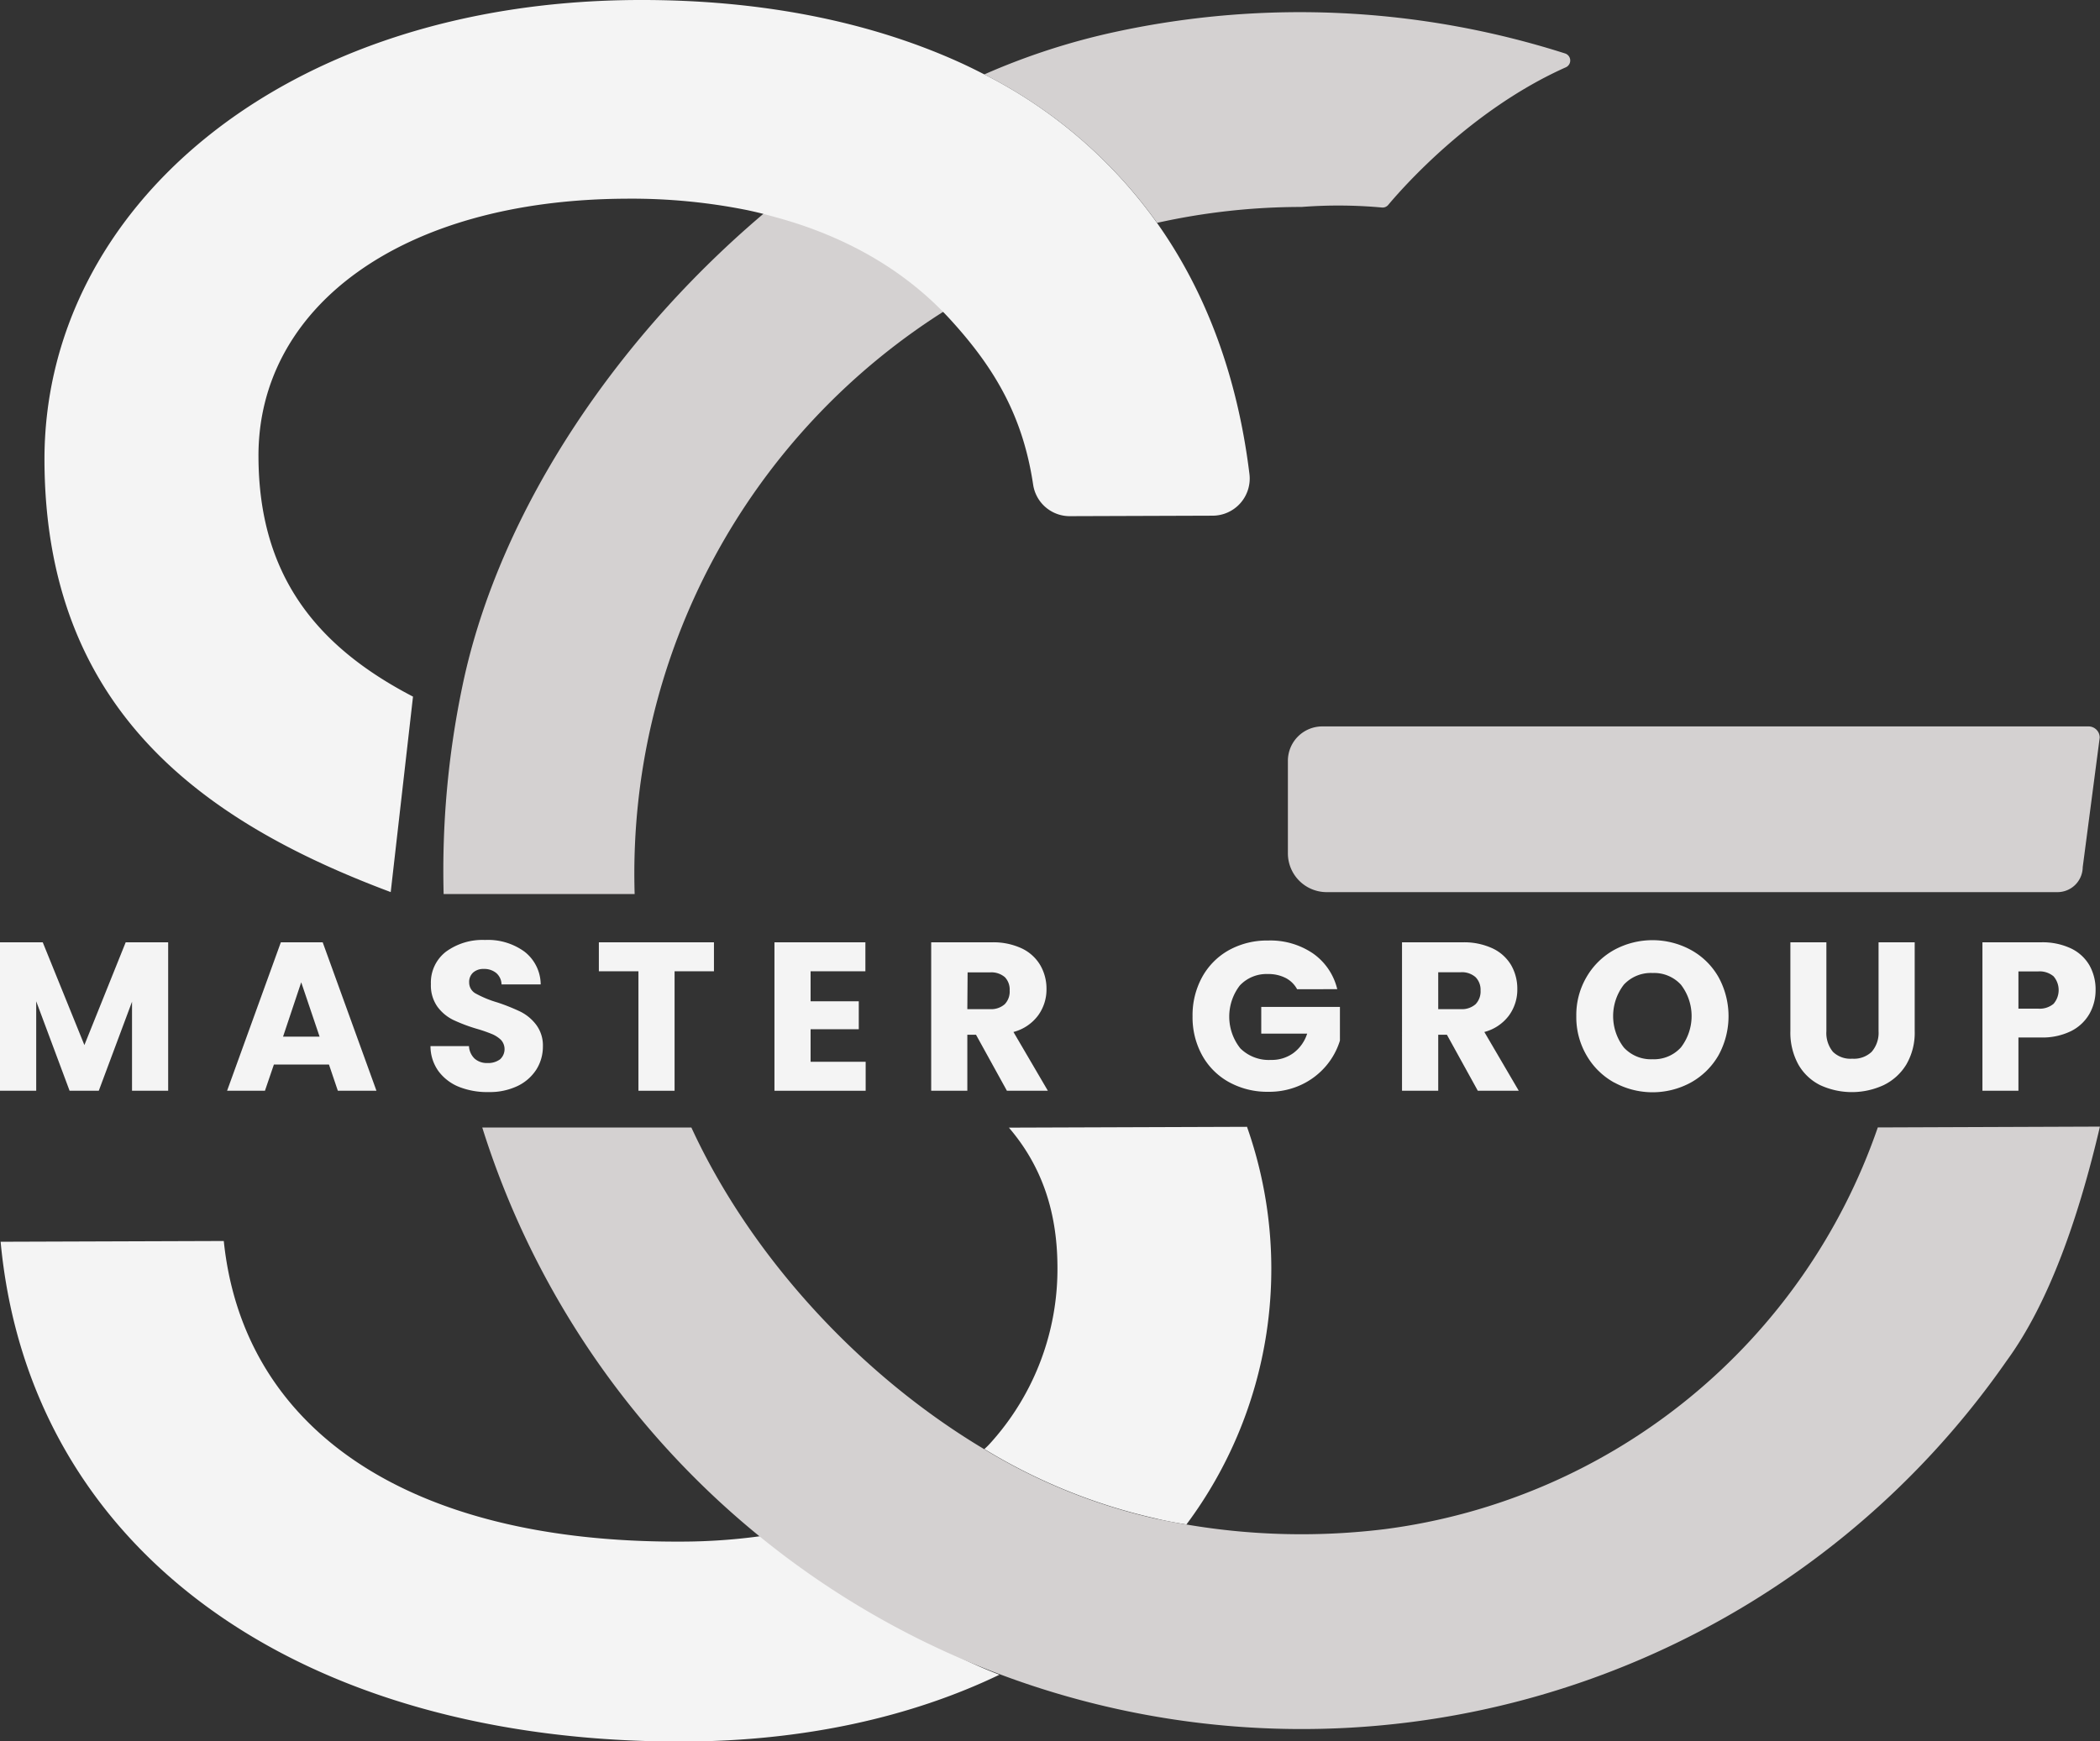
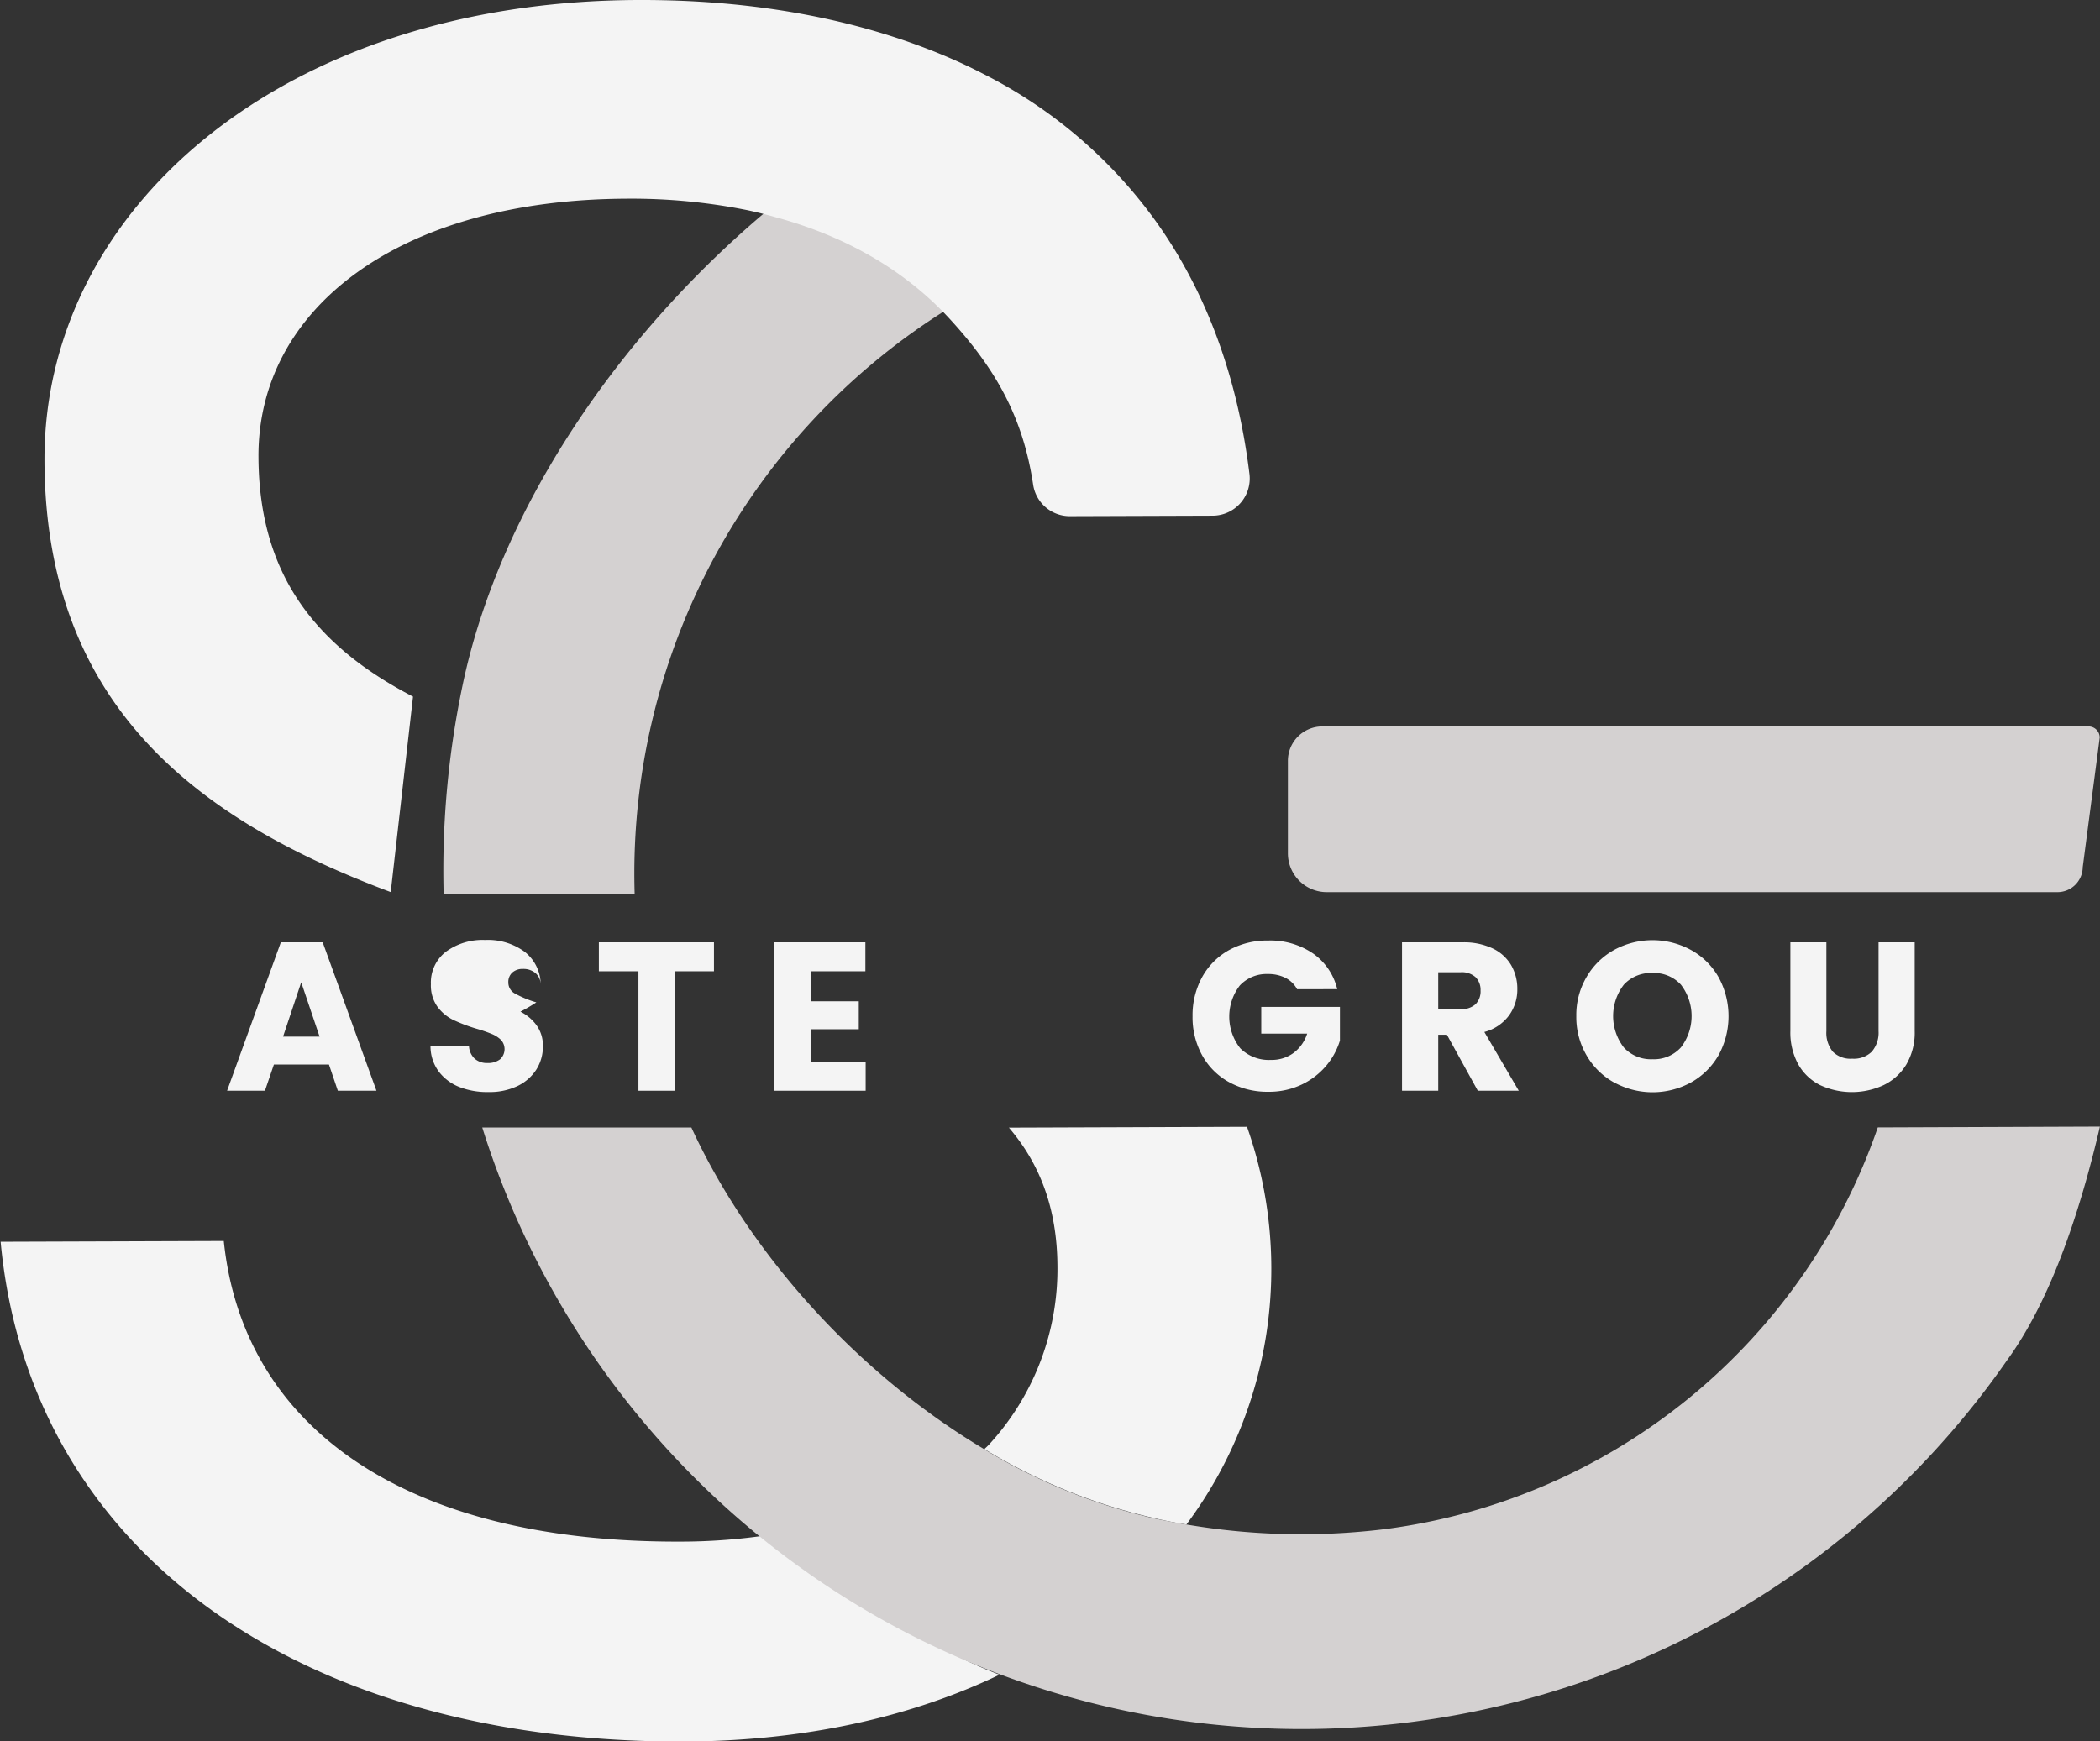
<svg xmlns="http://www.w3.org/2000/svg" viewBox="0 0 305.08 253">
  <rect x="0" y="0" width="305.08" height="253" fill="#333333" stroke="none" />
  <g id="aafff465-6638-4938-9e50-e9d66e780ad1" data-name="Capa 2">
    <g id="a3a5ee31-4c59-42cb-b3b6-c7f17608c349" data-name="LOGO PRINCIPAL">
      <g>
        <path d="M112.59,29.66c-22.45,18.45-40,44.18-45.39,69.92a130.84,130.84,0,0,0-2.75,30.33H92.2a96.69,96.69,0,0,1,45.92-85.29C131.88,37.77,123.36,32.57,112.59,29.66Z" style="fill: #d4d1d1" />
-         <path d="M168.1,32.38a96.67,96.67,0,0,1,21-2.31,70,70,0,0,1,11.64.08,1.06,1.06,0,0,0,.94-.38c2-2.38,12-13.84,25.82-20a1.08,1.08,0,0,0-.12-2,126.77,126.77,0,0,0-65.24-3.16A99.19,99.19,0,0,0,143,10.81,69.27,69.27,0,0,1,168.1,32.38Z" style="fill: #d4d1d1" />
        <path d="M298.91,129.63H192.72A5.64,5.64,0,0,1,187.1,124V110.55a5,5,0,0,1,5-5H303.41a1.63,1.63,0,0,1,1.63,1.62L302.57,126A3.67,3.67,0,0,1,298.91,129.63Z" style="fill: #d4d1d1" />
        <g>
          <path d="M172.36,221.51a62.08,62.08,0,0,0,8.8-57.78l-34.59.12c4.46,5.2,7,11.68,7.05,20.07A37.71,37.71,0,0,1,144,209.55c-.31.35-.63.69-1,1a82.69,82.69,0,0,0,24.83,10.07C169.35,221,170.86,221.26,172.36,221.51Z" style="fill: #f4f4f4" />
          <g>
            <path d="M98.83,224c-40.06.14-63.53-16.67-66.32-43.68l-32.42.11c4.2,45,43.46,72.81,99.29,72.62,17.43-.06,33-3.55,45.82-9.71-11.7-4.41-22.56-13-32.28-20.5A85.57,85.57,0,0,1,98.83,224Z" style="fill: #f4f4f4" />
            <path d="M56.81,129.64l-.05,0L60,101.22c-14.22-7.38-22.39-17.8-22.45-34.85C37.45,44.76,58.1,29,91,28.87a85.23,85.23,0,0,1,17.64,1.68q2,.43,4,1c10.77,2.92,19.29,8.12,25.53,15,6.45,7.08,10.46,14.05,11.93,23.93A5.37,5.37,0,0,0,155.39,75l20.79-.07a5.4,5.4,0,0,0,5.33-6.09c-1.74-14.14-6.28-26.37-13.41-36.43A69.27,69.27,0,0,0,143,10.81c-1.13-.58-2.28-1.15-3.46-1.69-13.18-6-29-9.18-46.81-9.12C40.92.17,6.34,30.46,6.46,66.93,6.59,103,29.29,119.35,56.81,129.64Z" style="fill: #f4f4f4" />
            <g>
-               <path d="M24.43,136.92v21.57H19.18V145.55l-4.83,12.94H10.11l-4.85-13v13H0V136.92H6.21l6.05,14.93,6-14.93Z" style="fill: #f4f4f4" />
              <path d="M47.79,154.68h-8l-1.3,3.81h-5.5l7.81-21.57h6.08l7.81,21.57H49.08Zm-1.36-4.05-2.67-7.9-2.64,7.9Z" style="fill: #f4f4f4" />
-               <path d="M66.72,157.94a6.94,6.94,0,0,1-3-2.27A6.22,6.22,0,0,1,62.54,152h5.59a2.71,2.71,0,0,0,.83,1.83,2.67,2.67,0,0,0,1.84.63,2.89,2.89,0,0,0,1.85-.54,2,2,0,0,0,.14-2.81,4.25,4.25,0,0,0-1.32-.86,21.79,21.79,0,0,0-2.23-.77,23.88,23.88,0,0,1-3.41-1.29,6.3,6.3,0,0,1-2.28-1.91A5.33,5.33,0,0,1,62.6,143a5.65,5.65,0,0,1,2.18-4.71,9,9,0,0,1,5.69-1.71,9,9,0,0,1,5.74,1.71,6.08,6.08,0,0,1,2.34,4.75H72.86a2.23,2.23,0,0,0-.76-1.65,2.73,2.73,0,0,0-1.82-.6,2.23,2.23,0,0,0-1.53.51,1.83,1.83,0,0,0-.59,1.46,1.81,1.81,0,0,0,1,1.63,15.64,15.64,0,0,0,3.07,1.26A28.32,28.32,0,0,1,75.61,147a6.52,6.52,0,0,1,2.26,1.87,5,5,0,0,1,1,3.17,6.25,6.25,0,0,1-.94,3.35,6.66,6.66,0,0,1-2.72,2.4,9.37,9.37,0,0,1-4.21.89A11.13,11.13,0,0,1,66.72,157.94Z" style="fill: #f4f4f4" />
+               <path d="M66.72,157.94a6.94,6.94,0,0,1-3-2.27A6.22,6.22,0,0,1,62.54,152h5.59a2.71,2.71,0,0,0,.83,1.83,2.67,2.67,0,0,0,1.84.63,2.89,2.89,0,0,0,1.85-.54,2,2,0,0,0,.14-2.81,4.25,4.25,0,0,0-1.32-.86,21.79,21.79,0,0,0-2.23-.77,23.88,23.88,0,0,1-3.41-1.29,6.3,6.3,0,0,1-2.28-1.91A5.33,5.33,0,0,1,62.6,143a5.65,5.65,0,0,1,2.18-4.71,9,9,0,0,1,5.69-1.71,9,9,0,0,1,5.74,1.71,6.08,6.08,0,0,1,2.34,4.75a2.23,2.23,0,0,0-.76-1.65,2.73,2.73,0,0,0-1.82-.6,2.23,2.23,0,0,0-1.53.51,1.83,1.83,0,0,0-.59,1.46,1.81,1.81,0,0,0,1,1.63,15.64,15.64,0,0,0,3.07,1.26A28.32,28.32,0,0,1,75.61,147a6.52,6.52,0,0,1,2.26,1.87,5,5,0,0,1,1,3.17,6.25,6.25,0,0,1-.94,3.35,6.66,6.66,0,0,1-2.72,2.4,9.37,9.37,0,0,1-4.21.89A11.13,11.13,0,0,1,66.72,157.94Z" style="fill: #f4f4f4" />
              <path d="M103.72,136.92v4.21H98v17.36H92.75V141.13H87v-4.21Z" style="fill: #f4f4f4" />
              <path d="M117.76,141.13v4.36h7v4.06h-7v4.73h8v4.21H112.51V136.92h13.21v4.21Z" style="fill: #f4f4f4" />
-               <path d="M146.28,158.49l-4.49-8.14h-1.26v8.14h-5.25V136.92h8.82a9.78,9.78,0,0,1,4.35.89,6.19,6.19,0,0,1,2.68,2.44,6.79,6.79,0,0,1,.9,3.46,6.39,6.39,0,0,1-1.22,3.84,6.51,6.51,0,0,1-3.58,2.4l5,8.54Zm-5.75-11.86h3.26a3,3,0,0,0,2.17-.71,2.65,2.65,0,0,0,.72-2A2.6,2.6,0,0,0,146,142a3,3,0,0,0-2.17-.71h-3.26Z" style="fill: #f4f4f4" />
              <path d="M188.44,143.74a3.94,3.94,0,0,0-1.67-1.64,5.5,5.5,0,0,0-2.57-.57,5.31,5.31,0,0,0-4.09,1.67,7.42,7.42,0,0,0,.08,9.13,5.88,5.88,0,0,0,4.44,1.68,5.34,5.34,0,0,0,3.27-1,5.65,5.65,0,0,0,2-2.82h-6.67v-3.88h11.43v4.89a10.4,10.4,0,0,1-2,3.66,10.57,10.57,0,0,1-3.55,2.73,11,11,0,0,1-4.86,1.05,11.52,11.52,0,0,1-5.7-1.4,9.93,9.93,0,0,1-3.9-3.89,11.41,11.41,0,0,1-1.4-5.68,11.53,11.53,0,0,1,1.4-5.71,10,10,0,0,1,3.88-3.9,11.45,11.45,0,0,1,5.69-1.4,11,11,0,0,1,6.53,1.88,8.84,8.84,0,0,1,3.52,5.19Z" style="fill: #f4f4f4" />
              <path d="M214.69,158.49l-4.49-8.14h-1.26v8.14h-5.26V136.92h8.82a9.78,9.78,0,0,1,4.35.89,6.17,6.17,0,0,1,2.69,2.44,6.88,6.88,0,0,1,.89,3.46,6.38,6.38,0,0,1-1.21,3.84,6.51,6.51,0,0,1-3.58,2.4l5,8.54Zm-5.75-11.86h3.26a3,3,0,0,0,2.16-.71,2.66,2.66,0,0,0,.73-2,2.6,2.6,0,0,0-.73-1.94,3,3,0,0,0-2.16-.71h-3.26Z" style="fill: #f4f4f4" />
              <path d="M234.49,157.29a10.49,10.49,0,0,1-4-3.94,11,11,0,0,1-1.49-5.71,10.88,10.88,0,0,1,1.49-5.68,10.53,10.53,0,0,1,4-3.93,11.67,11.67,0,0,1,11.16,0,10.32,10.32,0,0,1,4,3.93,11.8,11.8,0,0,1,0,11.39,10.51,10.51,0,0,1-4,3.94,11.63,11.63,0,0,1-11.14,0Zm9.71-5.1a7.47,7.47,0,0,0,0-9.11,5.29,5.29,0,0,0-4.13-1.7,5.35,5.35,0,0,0-4.16,1.69,7.47,7.47,0,0,0,0,9.14,5.33,5.33,0,0,0,4.16,1.7A5.27,5.27,0,0,0,244.2,152.19Z" style="fill: #f4f4f4" />
              <path d="M265.33,136.92v12.91a4.3,4.3,0,0,0,.95,3,3.63,3.63,0,0,0,2.8,1,3.73,3.73,0,0,0,2.83-1,4.21,4.21,0,0,0,1-3V136.92h5.25V149.8a9.14,9.14,0,0,1-1.22,4.88,7.87,7.87,0,0,1-3.31,3,11,11,0,0,1-9.19,0,7.5,7.5,0,0,1-3.18-3,9.61,9.61,0,0,1-1.16-4.9V136.92Z" style="fill: #f4f4f4" />
-               <path d="M303.56,147.29a6.35,6.35,0,0,1-2.64,2.51,9.4,9.4,0,0,1-4.43.95h-3.26v7.74H288V136.92h8.51a9.7,9.7,0,0,1,4.36.89,6.17,6.17,0,0,1,2.68,2.46,7.16,7.16,0,0,1,.89,3.59A7,7,0,0,1,303.56,147.29Zm-5.23-1.43a3.06,3.06,0,0,0,0-4,3.14,3.14,0,0,0-2.24-.71h-2.86v5.41h2.86A3.14,3.14,0,0,0,298.33,145.86Z" style="fill: #f4f4f4" />
            </g>
          </g>
        </g>
        <path d="M201.33,222.17a99.23,99.23,0,0,1-29-.66c-1.5-.25-3-.54-4.52-.86A82.69,82.69,0,0,1,143,210.58c-18.08-10.78-33.92-28-42.56-46.75l-30.38,0a124.77,124.77,0,0,0,221.48,33.87c6.12-8.38,10.43-20.75,13.53-34l-32.27.12A87.68,87.68,0,0,1,201.33,222.17Z" style="fill: #d4d1d1" />
      </g>
    </g>
  </g>
</svg>